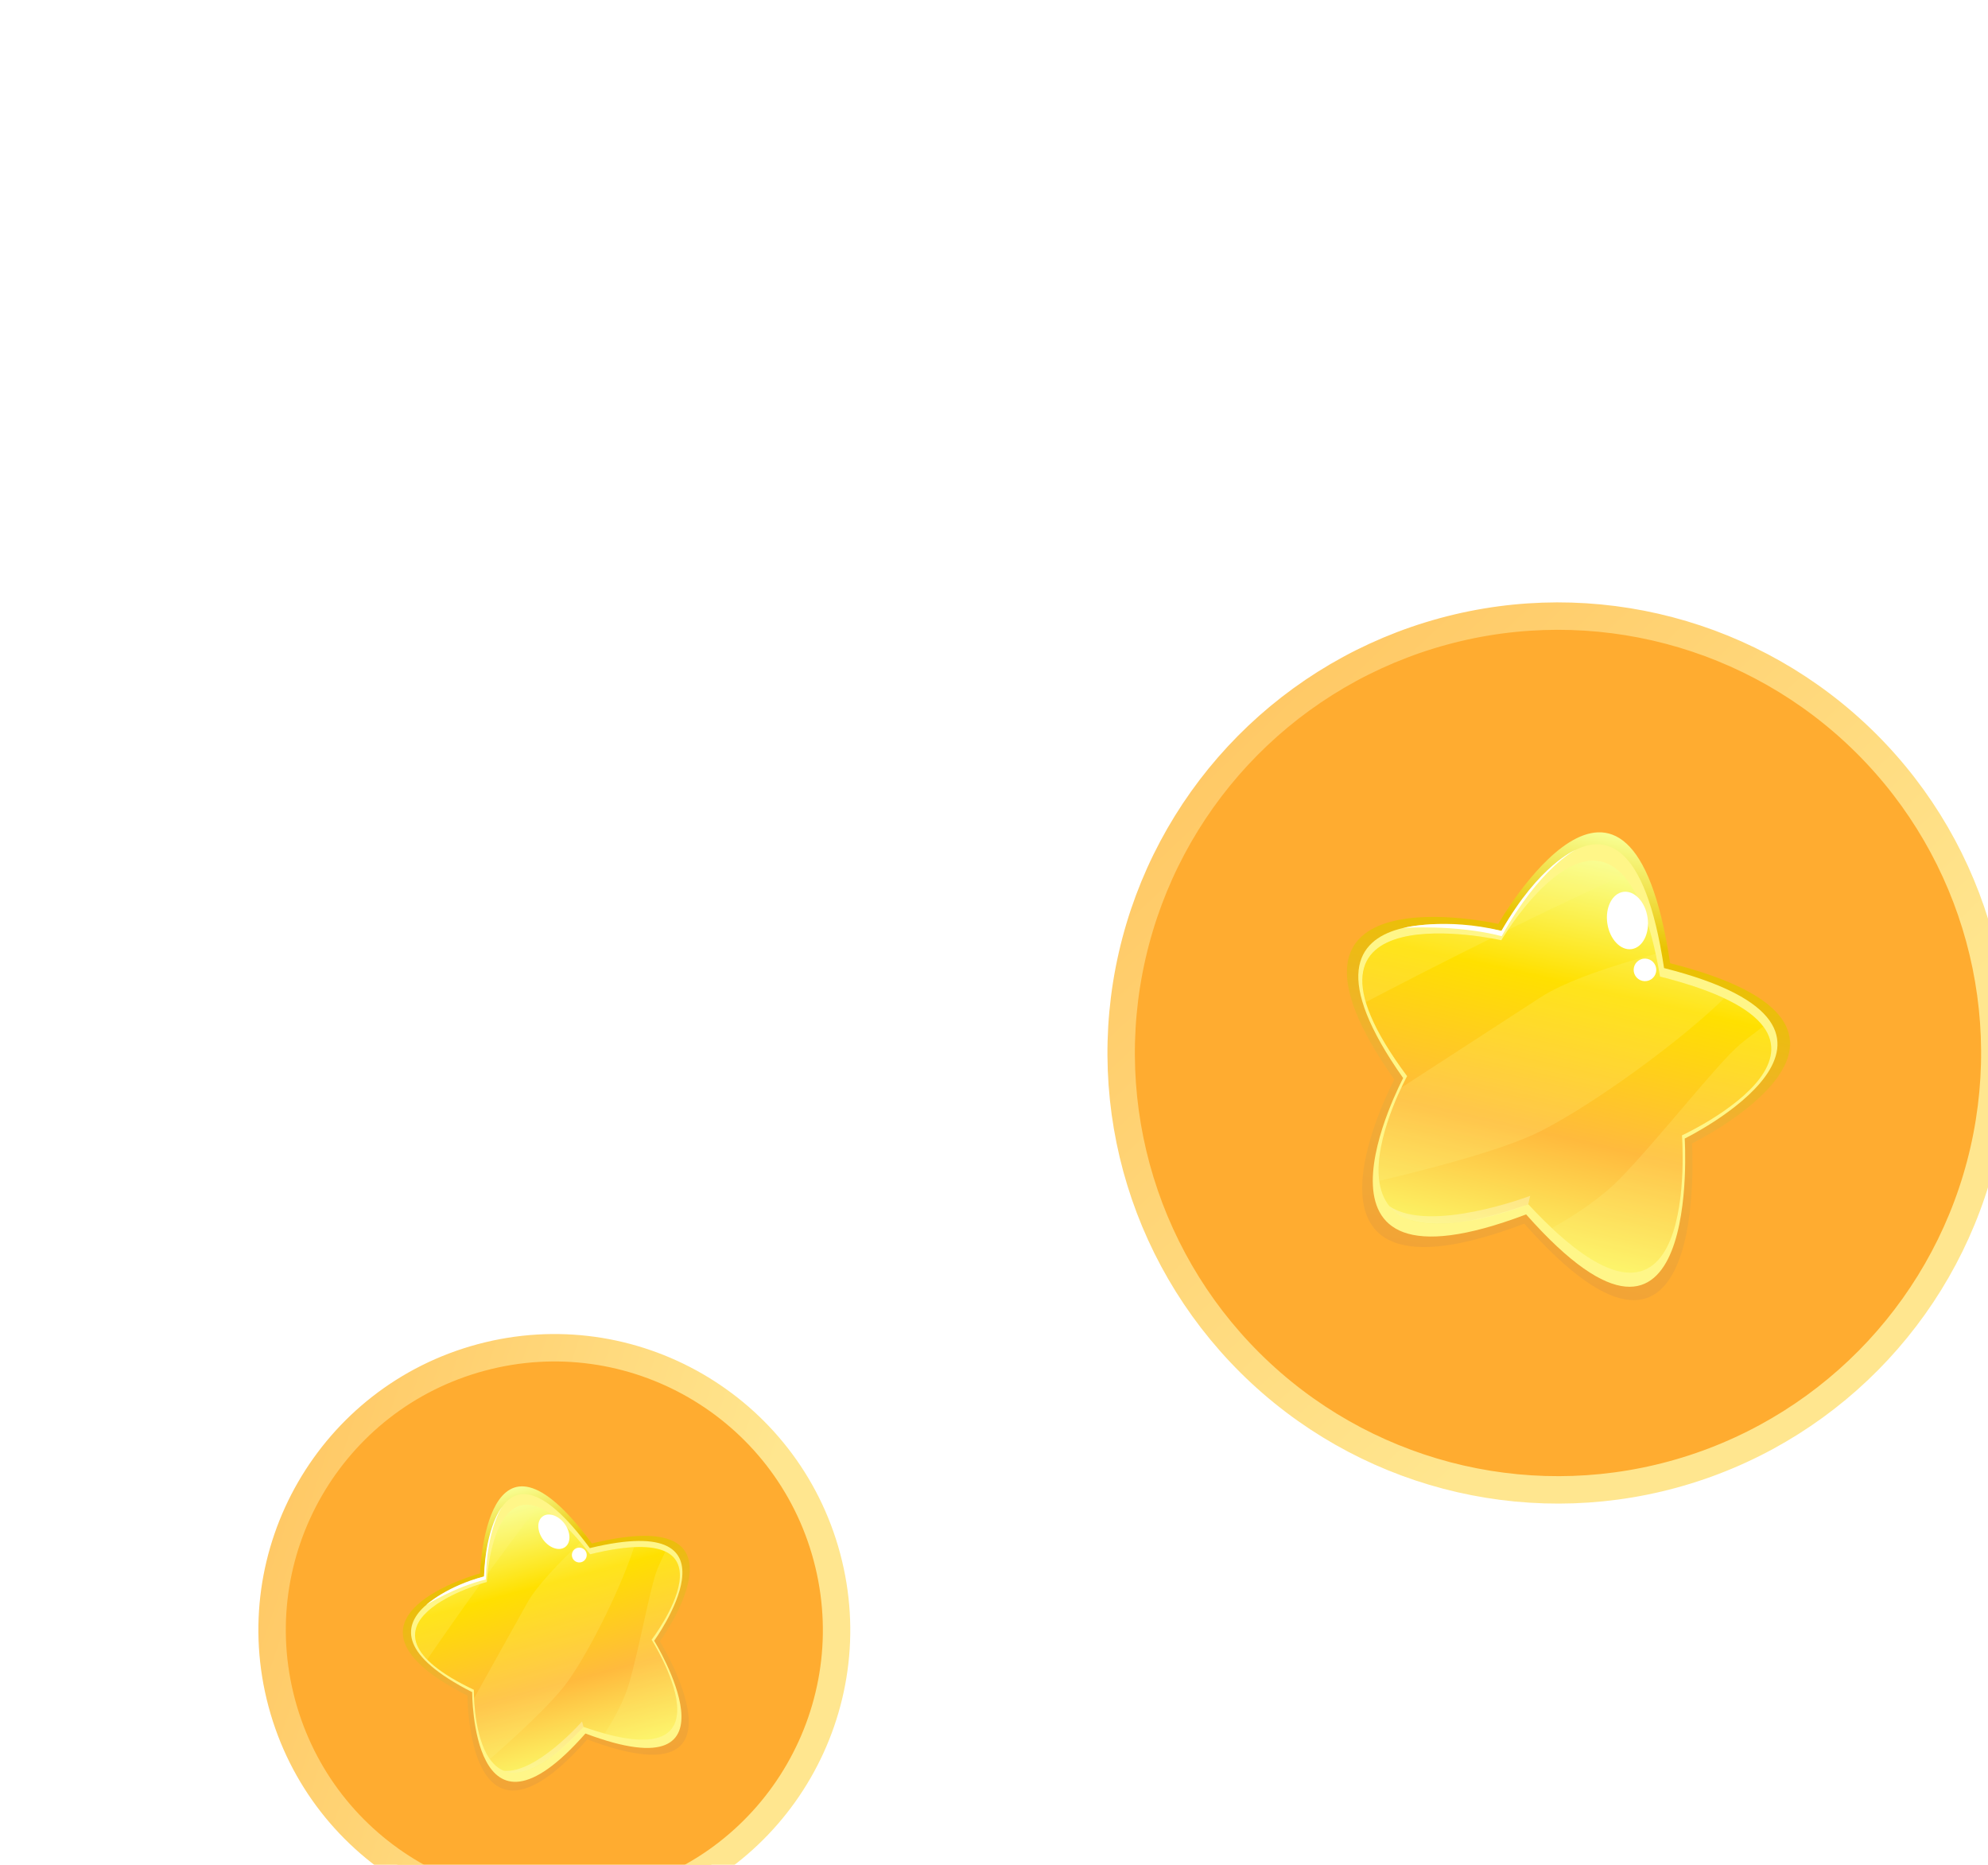
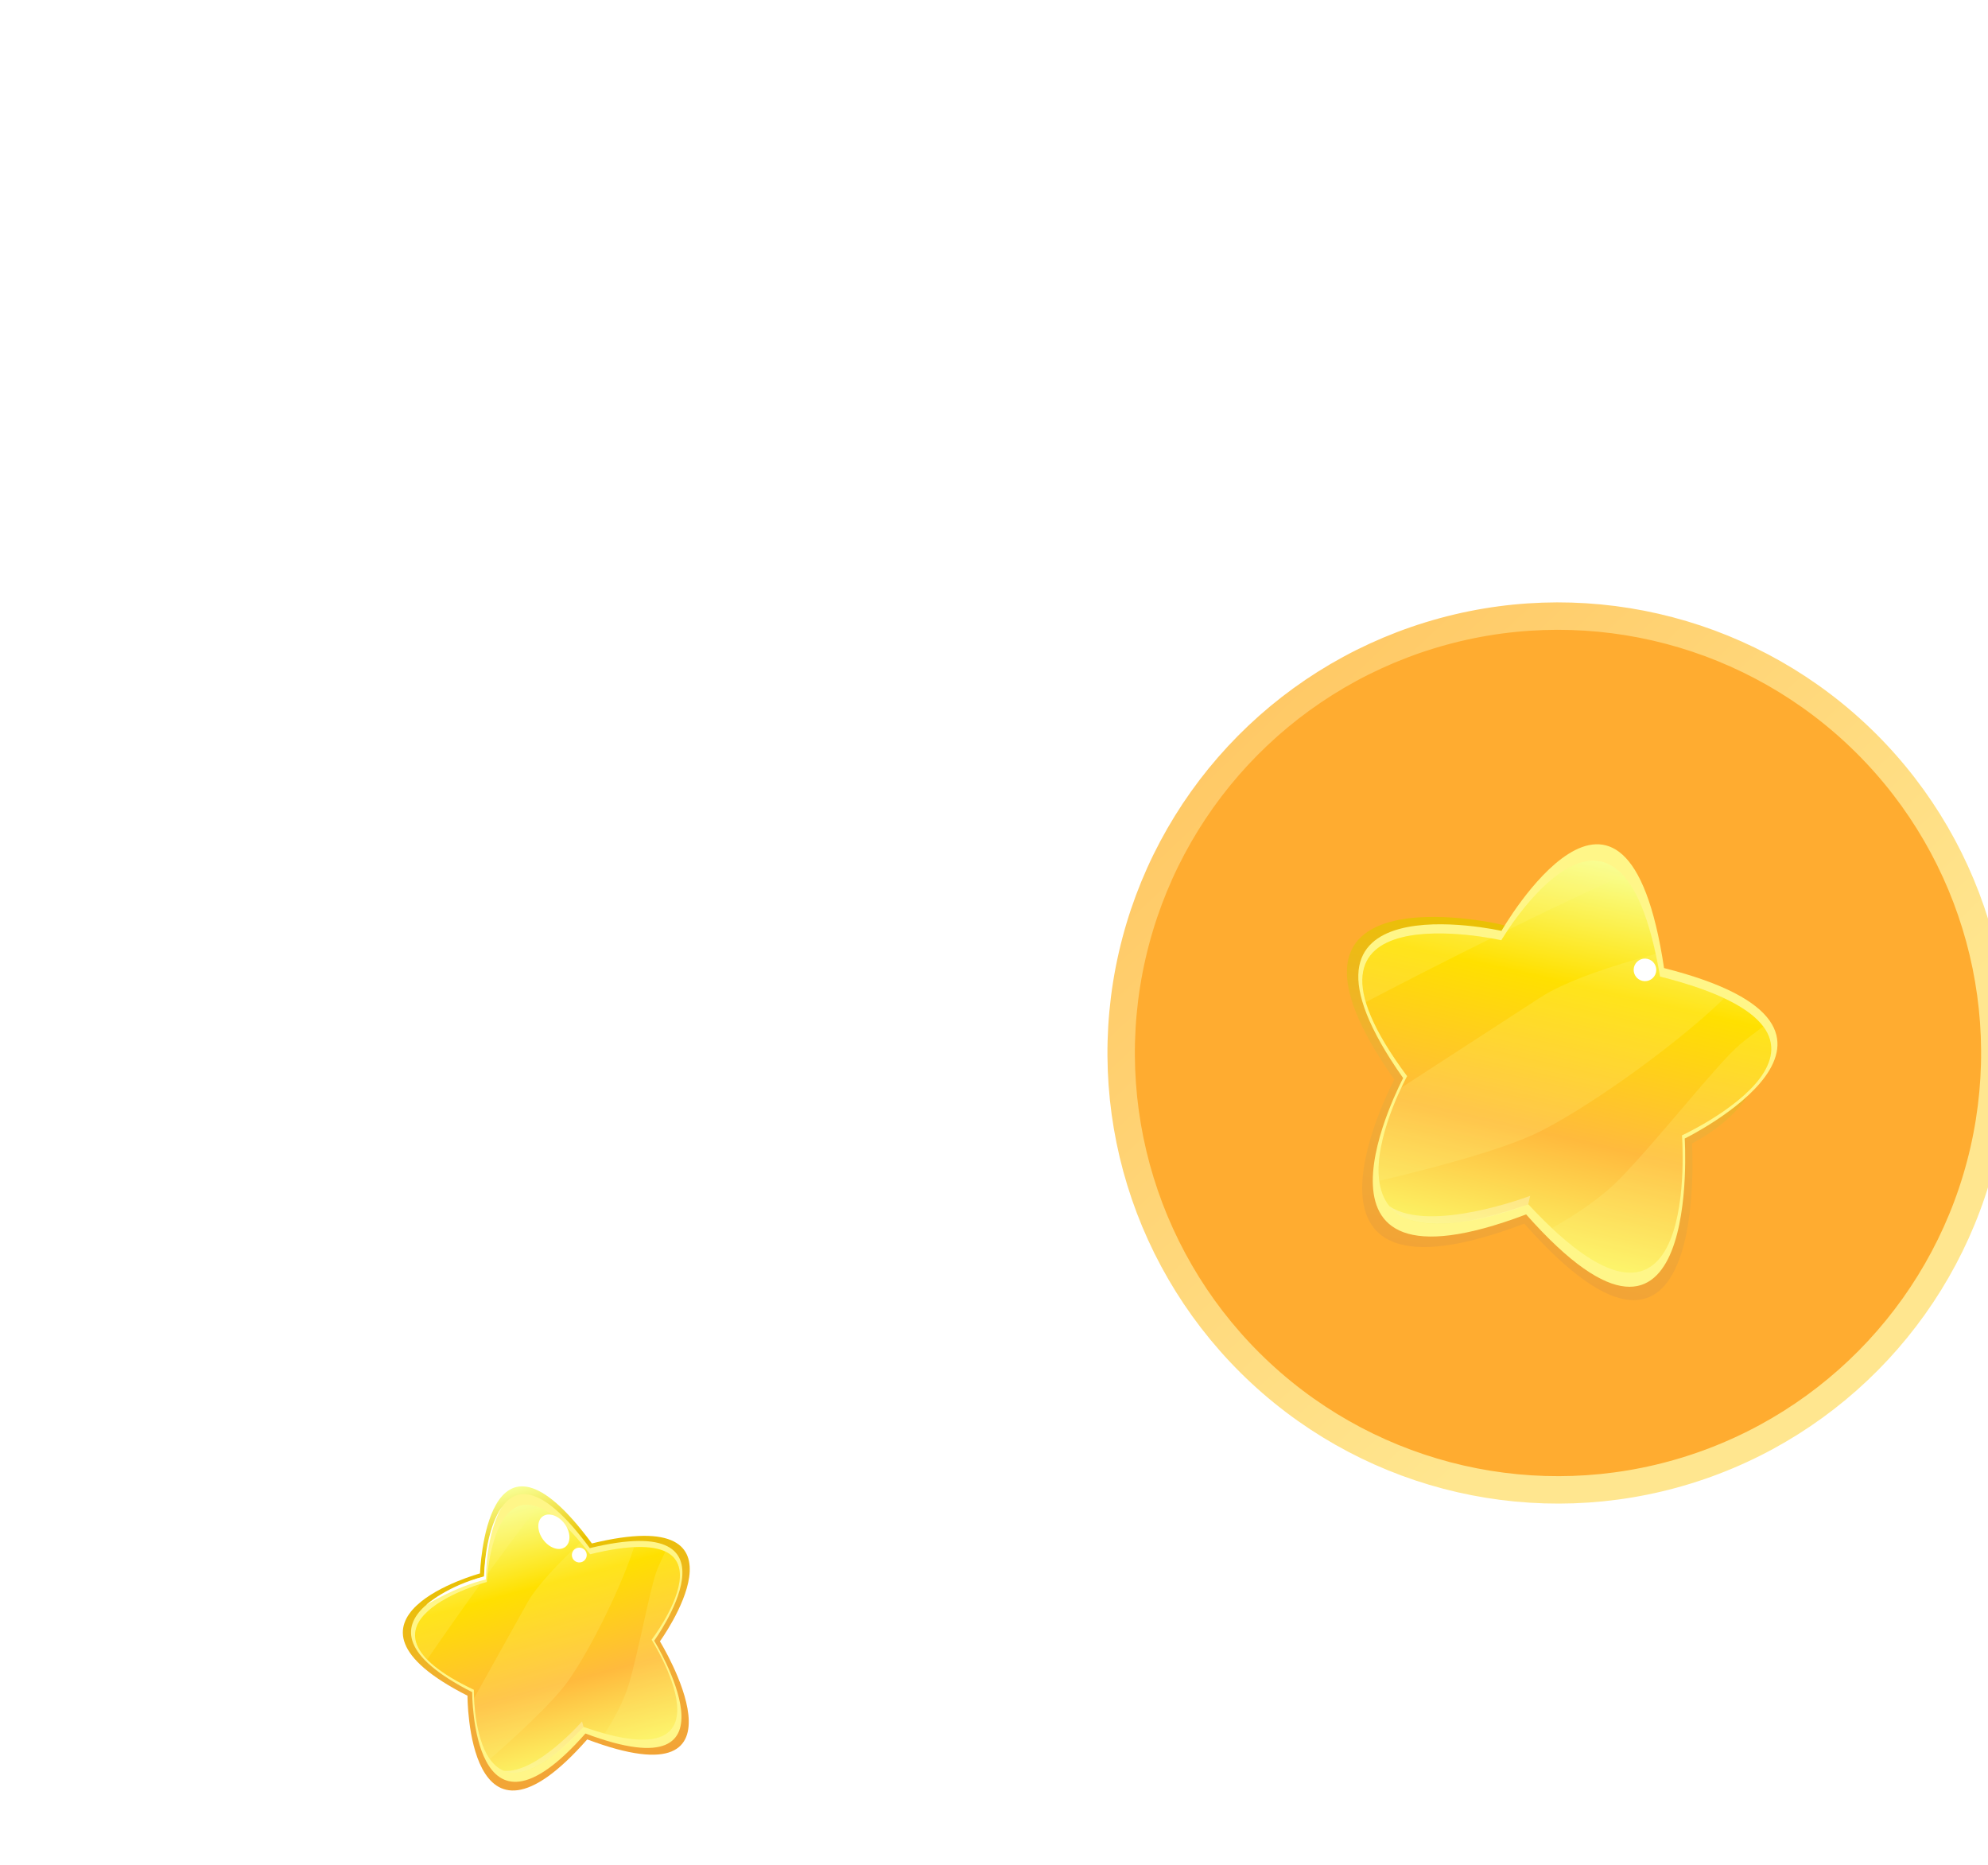
<svg xmlns="http://www.w3.org/2000/svg" width="145" height="136" viewBox="0 0 145 136" fill="none">
  <g filter="url(#filter0_dddd_9937_31091)">
-     <circle cx="26.432" cy="94.874" r="20.581" transform="rotate(-15 26.432 94.874)" fill="#FFAC30" stroke="url(#paint0_linear_9937_31091)" stroke-width="2" />
    <path d="M21.012 90.745C21.012 90.745 21.424 78.055 29.17 88.559C41.482 85.564 34.133 95.699 34.133 95.699C34.133 95.699 41.436 107.589 28.831 102.851C20.065 112.808 20.097 99.663 20.097 99.663C8.978 94.02 21.012 90.745 21.012 90.745Z" fill="url(#paint1_linear_9937_31091)" />
    <path d="M21.304 90.969C21.304 90.969 21.695 78.967 29.02 88.901C40.666 86.069 33.715 95.655 33.715 95.655C33.715 95.655 40.623 106.901 28.7 102.42C20.409 111.837 20.439 99.404 20.439 99.404C9.922 94.067 21.304 90.969 21.304 90.969Z" fill="#FFF688" />
    <path d="M21.507 91.368C21.507 91.368 22.032 80.188 29.04 89.35C40.406 86.572 33.526 95.582 33.526 95.582C33.526 95.582 40.111 105.969 28.564 101.941C20.383 110.81 20.563 99.233 20.563 99.233C10.394 94.391 21.507 91.368 21.507 91.368Z" fill="url(#paint2_linear_9937_31091)" />
    <g opacity="0.2">
      <path d="M25.212 85.891C22.446 84.903 21.73 89.186 21.56 90.786C22.842 89.016 24.127 87.284 25.212 85.891Z" fill="#FFF688" />
      <path d="M32.244 88.829C31.387 88.871 30.334 89.034 29.044 89.349C28.806 89.037 28.576 88.752 28.352 88.486C26.765 89.966 25.16 91.635 24.449 92.908C23.576 94.473 21.927 97.43 20.581 99.845C20.63 100.89 20.84 103.023 21.733 104.285C23.494 102.749 26.294 100.202 27.431 98.598C29.146 96.177 31.406 91.498 32.244 88.829Z" fill="#FFF688" />
      <path d="M34.531 89.148C34.281 89.672 34.069 90.13 33.944 90.44C33.413 91.758 32.617 96.304 31.861 98.845C31.508 100.031 30.817 101.309 30.104 102.423C39.498 104.997 33.529 95.581 33.529 95.581C33.529 95.581 37.405 90.504 34.531 89.148Z" fill="#FFF688" />
      <path d="M21.035 91.513C19.396 92.047 14.245 94.026 17.16 97.02C18.226 95.467 19.611 93.492 21.035 91.513Z" fill="#FFF688" />
    </g>
    <path d="M17.087 93.043C17.087 93.043 18.605 91.656 21.306 90.969C21.416 87.309 22.627 85.882 22.627 85.882C22.627 85.882 21.512 87.427 21.434 91.189C19.216 91.714 17.087 93.043 17.087 93.043Z" fill="white" />
    <path opacity="0.3" d="M28.561 101.941C28.561 101.941 25.005 106.131 22.73 105.135C25.074 105.39 28.454 101.542 28.454 101.542L28.561 101.941Z" fill="white" />
    <path d="M27.186 87.132C27.638 87.749 27.652 88.506 27.218 88.823C26.784 89.141 26.065 88.897 25.613 88.28C25.161 87.663 25.147 86.906 25.581 86.588C26.015 86.271 26.733 86.515 27.186 87.132Z" fill="white" />
    <path d="M28.776 89.265C28.853 89.553 28.682 89.85 28.393 89.927C28.104 90.005 27.807 89.834 27.73 89.546C27.652 89.257 27.824 88.961 28.113 88.883C28.402 88.806 28.699 88.977 28.776 89.265Z" fill="white" />
  </g>
  <g filter="url(#filter1_dddd_9937_31091)">
    <circle cx="90.636" cy="39.792" r="31.861" transform="rotate(12.89 90.636 39.792)" fill="#FFAC30" stroke="url(#paint3_linear_9937_31091)" stroke-width="2" />
-     <path d="M86.281 30.376C86.281 30.376 95.874 13.593 98.816 33.245C117.52 37.984 100.41 46.389 100.41 46.389C100.41 46.389 101.77 67.592 88.18 52.238C69.291 59.394 78.698 41.727 78.698 41.727C67.752 26.212 86.281 30.376 86.281 30.376Z" fill="url(#paint4_linear_9937_31091)" />
+     <path d="M86.281 30.376C117.52 37.984 100.41 46.389 100.41 46.389C100.41 46.389 101.77 67.592 88.18 52.238C69.291 59.394 78.698 41.727 78.698 41.727C67.752 26.212 86.281 30.376 86.281 30.376Z" fill="url(#paint4_linear_9937_31091)" />
    <path d="M86.515 30.886C86.515 30.886 95.589 15.012 98.372 33.599C116.063 38.082 99.879 46.032 99.879 46.032C99.879 46.032 101.166 66.087 88.312 51.564C70.446 58.333 79.343 41.622 79.343 41.622C68.99 26.948 86.515 30.886 86.515 30.886Z" fill="#FFF688" />
    <path d="M86.502 31.569C86.502 31.569 95.171 16.897 98.077 34.218C115.352 38.575 99.676 45.8 99.676 45.8C99.676 45.8 101.14 64.47 88.469 50.825C71.141 56.933 79.63 41.481 79.63 41.481C69.393 27.721 86.502 31.569 86.502 31.569Z" fill="url(#paint5_linear_9937_31091)" />
    <g opacity="0.2">
      <path d="M95.385 26.834C92.366 23.534 88.351 28.788 86.984 30.821C89.97 29.351 92.932 27.936 95.385 26.834Z" fill="#FFF688" />
      <path d="M102.758 35.797C101.575 35.243 100.042 34.712 98.082 34.217C97.983 33.629 97.877 33.08 97.765 32.563C94.575 33.425 91.226 34.528 89.363 35.735C87.072 37.218 82.747 40.024 79.217 42.315C78.537 43.755 77.301 46.775 77.605 49.111C81.068 48.298 86.65 46.865 89.323 45.516C93.356 43.479 99.728 38.792 102.758 35.797Z" fill="#FFF688" />
      <path d="M105.61 37.855C104.901 38.382 104.289 38.848 103.9 39.176C102.247 40.572 97.938 46.122 95.11 49.004C93.79 50.349 91.951 51.575 90.198 52.567C101.006 62.722 99.679 45.799 99.679 45.799C99.679 45.799 108.512 41.728 105.61 37.855Z" fill="#FFF688" />
      <path d="M85.763 31.425C83.177 30.976 74.835 29.971 76.625 36.077C79.166 34.746 82.437 33.075 85.763 31.425Z" fill="#FFF688" />
    </g>
-     <path d="M79.36 30.672C79.36 30.672 82.392 29.887 86.515 30.885C89.27 26.038 91.916 24.981 91.916 24.981C91.916 24.981 89.315 26.266 86.531 31.274C83.173 30.4 79.36 30.672 79.36 30.672Z" fill="white" />
    <path opacity="0.3" d="M88.467 50.823C88.467 50.823 80.697 53.929 78.344 50.967C81.318 52.981 88.607 50.21 88.607 50.21L88.467 50.823Z" fill="white" />
-     <path d="M97.169 29.917C97.338 31.069 96.818 32.099 96.008 32.216C95.198 32.333 94.404 31.494 94.235 30.341C94.067 29.189 94.587 28.16 95.397 28.042C96.207 27.925 97.001 28.764 97.169 29.917Z" fill="white" />
    <path d="M97.784 33.915C97.682 34.358 97.24 34.635 96.796 34.533C96.352 34.432 96.075 33.99 96.176 33.547C96.277 33.104 96.719 32.828 97.163 32.929C97.607 33.03 97.885 33.472 97.784 33.915Z" fill="white" />
  </g>
  <defs>
    <filter id="filter0_dddd_9937_31091" x="2.845" y="72.287" width="59.174" height="63.173" filterUnits="userSpaceOnUse" color-interpolation-filters="sRGB">
      <feFlood flood-opacity="0" result="BackgroundImageFix" />
      <feColorMatrix in="SourceAlpha" type="matrix" values="0 0 0 0 0 0 0 0 0 0 0 0 0 0 0 0 0 0 127 0" result="hardAlpha" />
      <feOffset dy="1" />
      <feGaussianBlur stdDeviation="1" />
      <feColorMatrix type="matrix" values="0 0 0 0 0.471 0 0 0 0 0.471 0 0 0 0 0.471 0 0 0 0.15 0" />
      <feBlend mode="normal" in2="BackgroundImageFix" result="effect1_dropShadow_9937_31091" />
      <feColorMatrix in="SourceAlpha" type="matrix" values="0 0 0 0 0 0 0 0 0 0 0 0 0 0 0 0 0 0 127 0" result="hardAlpha" />
      <feOffset dx="2" dy="3" />
      <feGaussianBlur stdDeviation="2" />
      <feColorMatrix type="matrix" values="0 0 0 0 0.471 0 0 0 0 0.471 0 0 0 0 0.471 0 0 0 0.13 0" />
      <feBlend mode="normal" in2="effect1_dropShadow_9937_31091" result="effect2_dropShadow_9937_31091" />
      <feColorMatrix in="SourceAlpha" type="matrix" values="0 0 0 0 0 0 0 0 0 0 0 0 0 0 0 0 0 0 127 0" result="hardAlpha" />
      <feOffset dx="4" dy="7" />
      <feGaussianBlur stdDeviation="2.5" />
      <feColorMatrix type="matrix" values="0 0 0 0 0.471 0 0 0 0 0.471 0 0 0 0 0.471 0 0 0 0.08 0" />
      <feBlend mode="normal" in2="effect2_dropShadow_9937_31091" result="effect3_dropShadow_9937_31091" />
      <feColorMatrix in="SourceAlpha" type="matrix" values="0 0 0 0 0 0 0 0 0 0 0 0 0 0 0 0 0 0 127 0" result="hardAlpha" />
      <feOffset dx="8" dy="13" />
      <feGaussianBlur stdDeviation="3" />
      <feColorMatrix type="matrix" values="0 0 0 0 0.471 0 0 0 0 0.471 0 0 0 0 0.471 0 0 0 0.02 0" />
      <feBlend mode="normal" in2="effect3_dropShadow_9937_31091" result="effect4_dropShadow_9937_31091" />
      <feBlend mode="normal" in="SourceGraphic" in2="effect4_dropShadow_9937_31091" result="shape" />
    </filter>
    <filter id="filter1_dddd_9937_31091" x="54.768" y="4.924" width="89.736" height="96.735" filterUnits="userSpaceOnUse" color-interpolation-filters="sRGB">
      <feFlood flood-opacity="0" result="BackgroundImageFix" />
      <feColorMatrix in="SourceAlpha" type="matrix" values="0 0 0 0 0 0 0 0 0 0 0 0 0 0 0 0 0 0 127 0" result="hardAlpha" />
      <feOffset dx="1" dy="1" />
      <feGaussianBlur stdDeviation="1.5" />
      <feColorMatrix type="matrix" values="0 0 0 0 0.471 0 0 0 0 0.471 0 0 0 0 0.471 0 0 0 0.15 0" />
      <feBlend mode="normal" in2="BackgroundImageFix" result="effect1_dropShadow_9937_31091" />
      <feColorMatrix in="SourceAlpha" type="matrix" values="0 0 0 0 0 0 0 0 0 0 0 0 0 0 0 0 0 0 127 0" result="hardAlpha" />
      <feOffset dx="3" dy="5" />
      <feGaussianBlur stdDeviation="3" />
      <feColorMatrix type="matrix" values="0 0 0 0 0.471 0 0 0 0 0.471 0 0 0 0 0.471 0 0 0 0.13 0" />
      <feBlend mode="normal" in2="effect1_dropShadow_9937_31091" result="effect2_dropShadow_9937_31091" />
      <feColorMatrix in="SourceAlpha" type="matrix" values="0 0 0 0 0 0 0 0 0 0 0 0 0 0 0 0 0 0 127 0" result="hardAlpha" />
      <feOffset dx="7" dy="11" />
      <feGaussianBlur stdDeviation="4" />
      <feColorMatrix type="matrix" values="0 0 0 0 0.471 0 0 0 0 0.471 0 0 0 0 0.471 0 0 0 0.08 0" />
      <feBlend mode="normal" in2="effect2_dropShadow_9937_31091" result="effect3_dropShadow_9937_31091" />
      <feColorMatrix in="SourceAlpha" type="matrix" values="0 0 0 0 0 0 0 0 0 0 0 0 0 0 0 0 0 0 127 0" result="hardAlpha" />
      <feOffset dx="12" dy="20" />
      <feGaussianBlur stdDeviation="4.5" />
      <feColorMatrix type="matrix" values="0 0 0 0 0.471 0 0 0 0 0.471 0 0 0 0 0.471 0 0 0 0.02 0" />
      <feBlend mode="normal" in2="effect3_dropShadow_9937_31091" result="effect4_dropShadow_9937_31091" />
      <feBlend mode="normal" in="SourceGraphic" in2="effect4_dropShadow_9937_31091" result="shape" />
    </filter>
    <linearGradient id="paint0_linear_9937_31091" x1="-5.94" y1="69.695" x2="72.539" y2="121.918" gradientUnits="userSpaceOnUse">
      <stop stop-color="#FFB84E" />
      <stop offset="0.555" stop-color="#FFE68F" />
    </linearGradient>
    <linearGradient id="paint1_linear_9937_31091" x1="23.638" y1="84.45" x2="29.224" y2="105.296" gradientUnits="userSpaceOnUse">
      <stop stop-color="#F8FF94" />
      <stop offset="0.225" stop-color="#E9C200" />
      <stop offset="0.607" stop-color="#F2AE36" />
      <stop offset="1" stop-color="#F2A436" />
    </linearGradient>
    <linearGradient id="paint2_linear_9937_31091" x1="23.995" y1="85.795" x2="28.898" y2="104.09" gradientUnits="userSpaceOnUse">
      <stop stop-color="#F8FF94" />
      <stop offset="0.319" stop-color="#FFE000" />
      <stop offset="0.702" stop-color="#FFBA3D" />
      <stop offset="1" stop-color="#FCF464" />
    </linearGradient>
    <linearGradient id="paint3_linear_9937_31091" x1="41.345" y1="1.454" x2="160.842" y2="80.972" gradientUnits="userSpaceOnUse">
      <stop stop-color="#FFB84E" />
      <stop offset="0.555" stop-color="#FFE68F" />
    </linearGradient>
    <linearGradient id="paint4_linear_9937_31091" x1="94.298" y1="23.776" x2="86.967" y2="55.808" gradientUnits="userSpaceOnUse">
      <stop stop-color="#F8FF94" />
      <stop offset="0.225" stop-color="#E9C200" />
      <stop offset="0.607" stop-color="#F2AE36" />
      <stop offset="1" stop-color="#F2A436" />
    </linearGradient>
    <linearGradient id="paint5_linear_9937_31091" x1="93.82" y1="25.841" x2="87.387" y2="53.954" gradientUnits="userSpaceOnUse">
      <stop stop-color="#F8FF94" />
      <stop offset="0.319" stop-color="#FFE000" />
      <stop offset="0.702" stop-color="#FFBA3D" />
      <stop offset="1" stop-color="#FCF464" />
    </linearGradient>
  </defs>
</svg>